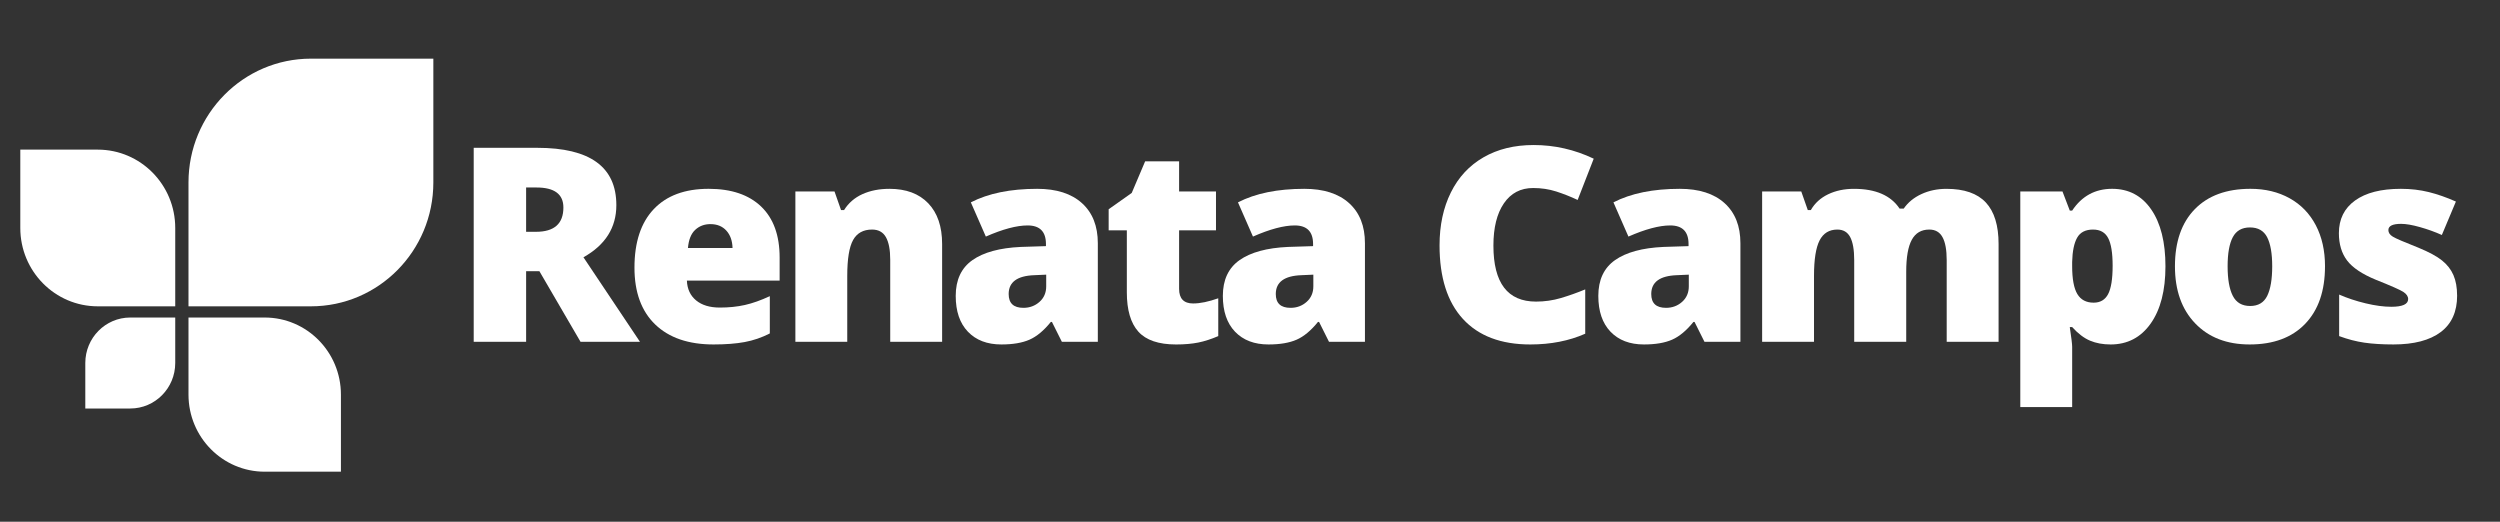
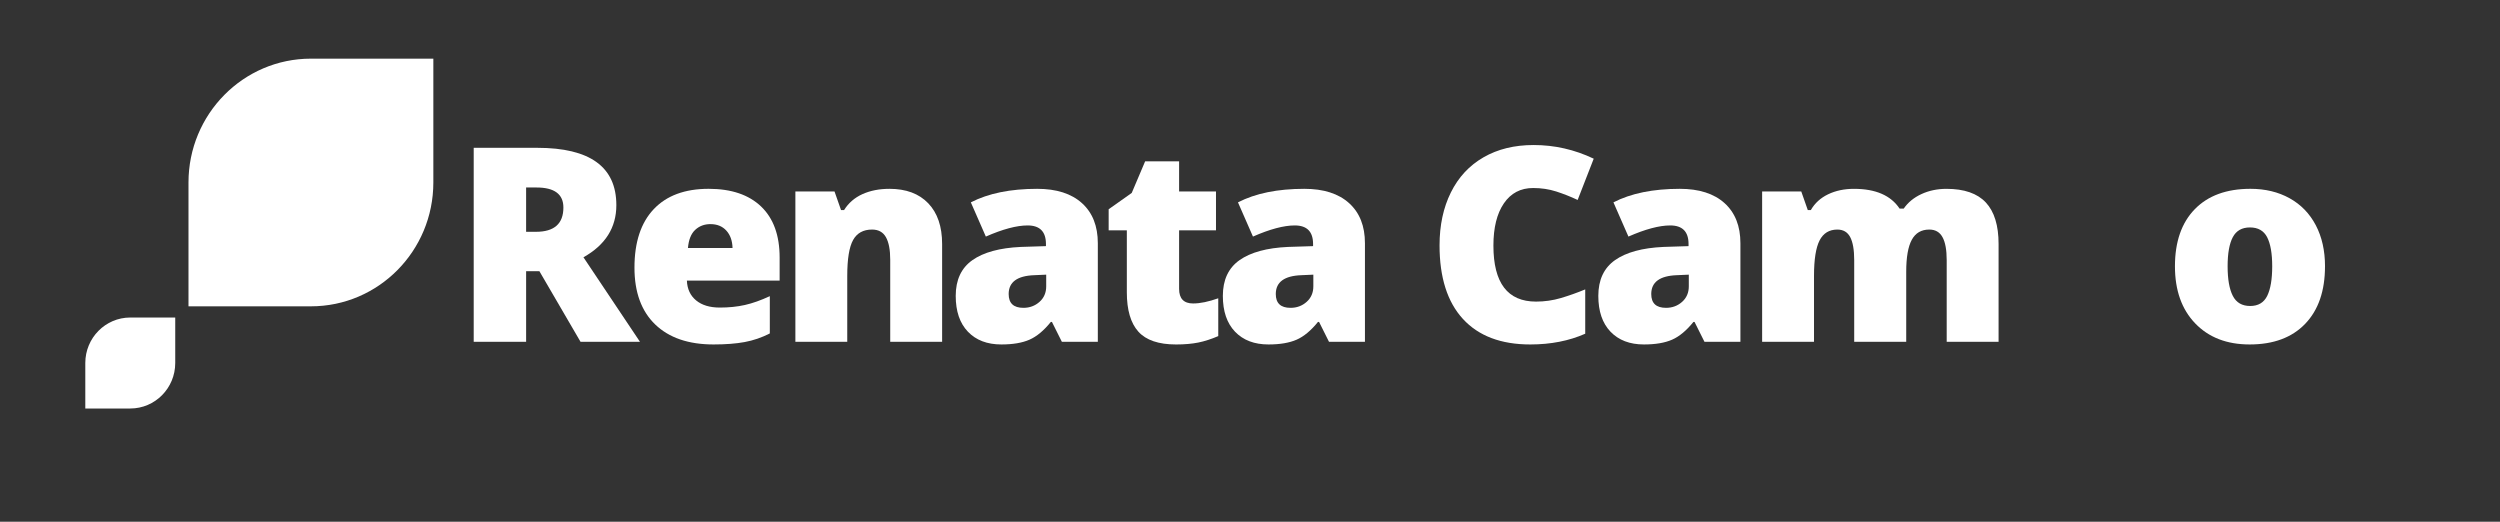
<svg xmlns="http://www.w3.org/2000/svg" id="Camada_3" data-name="Camada 3" width="230" height="48" viewBox="0 0 230 48">
  <rect x="0" y="0" width="230" height="48" fill="#333333" stroke="none" />
  <g>
    <path d="M16.122,33.397v-4.185h-4.137c-2.285,0-4.137,1.874-4.137,4.185v4.185h4.137c2.285,0,4.137-1.874,4.137-4.185" style="fill: #fff;" />
-     <path d="M17.341,36.304v-7.092h7.012c3.872,0,7.012,3.175,7.012,7.092v7.092h-7.012c-3.872,0-7.012-3.175-7.012-7.092" style="fill: #fff;" />
-     <path d="M16.122,20.974v7.208h-7.127c-3.936,0-7.127-3.227-7.127-7.208v-7.208h7.127c3.936,0,7.127,3.228,7.127,7.208" style="fill: #fff;" />
    <path d="M17.341,16.789v11.393h11.263c6.221,0,11.264-5.101,11.264-11.393V5.396h-11.264c-6.22,0-11.263,5.101-11.263,11.393" style="fill: #fff;" />
  </g>
  <g>
    <path d="M48.403,24.952v6.495h-4.822V13.599h5.848c4.85,0,7.275,1.758,7.275,5.273,0,2.067-1.01,3.667-3.027,4.797l5.2,7.776h-5.469l-3.784-6.495h-1.221ZM48.403,21.326h.903c1.685,0,2.526-.745,2.526-2.234,0-1.229-.826-1.843-2.478-1.843h-.952v4.077Z" style="fill: #fff;" />
    <path d="M65.646,31.69c-2.303,0-4.091-.612-5.365-1.837-1.273-1.226-1.91-2.969-1.91-5.231,0-2.335.59-4.128,1.771-5.377,1.18-1.249,2.864-1.874,5.054-1.874,2.083,0,3.692.543,4.827,1.629,1.136,1.087,1.703,2.651,1.703,4.694v2.124h-8.532c.032.773.315,1.38.848,1.819.533.439,1.26.659,2.18.659.838,0,1.609-.079,2.312-.238.704-.158,1.467-.429,2.289-.812v3.43c-.749.383-1.521.647-2.319.794s-1.75.22-2.856.22ZM65.366,20.618c-.562,0-1.032.177-1.41.531-.379.354-.601.91-.665,1.667h4.102c-.017-.667-.206-1.2-.568-1.599-.361-.398-.848-.598-1.458-.598Z" style="fill: #fff;" />
    <path d="M81.901,31.446v-7.544c0-.919-.132-1.613-.396-2.081-.265-.468-.689-.702-1.275-.702-.806,0-1.388.322-1.746.964-.358.643-.537,1.746-.537,3.309v6.055h-4.772v-13.831h3.601l.599,1.709h.28c.407-.651.971-1.139,1.69-1.465.721-.325,1.549-.488,2.484-.488,1.53,0,2.721.444,3.57,1.331.851.887,1.276,2.136,1.276,3.748v8.997h-4.773Z" style="fill: #fff;" />
    <path d="M97.692,31.446l-.915-1.831h-.098c-.644.798-1.299,1.343-1.966,1.636s-1.53.439-2.588.439c-1.302,0-2.327-.391-3.076-1.172s-1.123-1.88-1.123-3.296c0-1.473.513-2.57,1.538-3.291,1.025-.72,2.511-1.125,4.456-1.214l2.307-.073v-.195c0-1.139-.562-1.709-1.685-1.709-1.009,0-2.291.342-3.845,1.025l-1.38-3.149c1.611-.83,3.646-1.245,6.104-1.245,1.774,0,3.147.439,4.12,1.318s1.459,2.108,1.459,3.687v9.07h-3.309ZM94.152,28.321c.578,0,1.072-.184,1.483-.55s.616-.842.616-1.428v-1.074l-1.099.049c-1.57.057-2.355.635-2.355,1.733,0,.847.451,1.27,1.354,1.27Z" style="fill: #fff;" />
    <path d="M109.772,27.918c.643,0,1.412-.158,2.308-.476v3.479c-.644.277-1.256.475-1.838.593-.582.117-1.264.177-2.045.177-1.603,0-2.758-.393-3.467-1.178-.708-.786-1.062-1.992-1.062-3.62v-5.701h-1.672v-1.941l2.123-1.501,1.233-2.905h3.125v2.771h3.394v3.577h-3.394v5.383c0,.896.432,1.343,1.294,1.343Z" style="fill: #fff;" />
    <path d="M122.268,31.446l-.915-1.831h-.098c-.644.798-1.299,1.343-1.966,1.636s-1.53.439-2.588.439c-1.302,0-2.327-.391-3.076-1.172s-1.123-1.88-1.123-3.296c0-1.473.513-2.57,1.538-3.291,1.025-.72,2.511-1.125,4.455-1.214l2.308-.073v-.195c0-1.139-.562-1.709-1.685-1.709-1.009,0-2.291.342-3.846,1.025l-1.379-3.149c1.611-.83,3.646-1.245,6.104-1.245,1.774,0,3.147.439,4.12,1.318.972.879,1.458,2.108,1.458,3.687v9.07h-3.308ZM118.728,28.321c.578,0,1.072-.184,1.483-.55.41-.366.616-.842.616-1.428v-1.074l-1.099.049c-1.57.057-2.356.635-2.356,1.733,0,.847.452,1.27,1.355,1.27Z" style="fill: #fff;" />
    <path d="M141.044,17.298c-1.146,0-2.042.47-2.686,1.41-.643.94-.964,2.236-.964,3.888,0,3.435,1.306,5.151,3.919,5.151.789,0,1.554-.109,2.295-.329.74-.22,1.484-.484,2.233-.794v4.077c-1.489.659-3.174.989-5.054.989-2.693,0-4.759-.781-6.195-2.344s-2.154-3.821-2.154-6.775c0-1.847.348-3.471,1.044-4.871.695-1.399,1.696-2.476,3.003-3.229,1.306-.753,2.842-1.129,4.607-1.129,1.93,0,3.772.419,5.53,1.257l-1.478,3.796c-.658-.309-1.318-.569-1.977-.781-.66-.211-1.367-.317-2.125-.317Z" style="fill: #fff;" />
    <path d="M156.811,31.446l-.915-1.831h-.098c-.644.798-1.299,1.343-1.966,1.636s-1.53.439-2.588.439c-1.302,0-2.327-.391-3.076-1.172s-1.123-1.88-1.123-3.296c0-1.473.513-2.57,1.538-3.291,1.025-.72,2.511-1.125,4.455-1.214l2.308-.073v-.195c0-1.139-.562-1.709-1.685-1.709-1.009,0-2.291.342-3.846,1.025l-1.379-3.149c1.611-.83,3.646-1.245,6.104-1.245,1.774,0,3.147.439,4.12,1.318.972.879,1.458,2.108,1.458,3.687v9.07h-3.308ZM153.271,28.321c.578,0,1.072-.184,1.483-.55.41-.366.616-.842.616-1.428v-1.074l-1.099.049c-1.57.057-2.356.635-2.356,1.733,0,.847.452,1.27,1.355,1.27Z" style="fill: #fff;" />
    <path d="M179.096,31.446v-7.52c0-.936-.128-1.638-.385-2.105-.256-.468-.661-.702-1.214-.702-.732,0-1.27.313-1.611.94-.342.627-.514,1.607-.514,2.942v6.445h-4.785v-7.52c0-.936-.121-1.638-.365-2.105-.244-.468-.64-.702-1.185-.702-.749,0-1.294.334-1.636,1.001-.342.667-.513,1.758-.513,3.272v6.055h-4.772v-13.831h3.601l.599,1.709h.28c.366-.635.897-1.119,1.593-1.453.696-.333,1.487-.5,2.375-.5,1.993,0,3.393.606,4.199,1.819h.378c.391-.569.934-1.015,1.63-1.337.695-.321,1.463-.482,2.301-.482,1.636,0,2.844.419,3.625,1.257.781.838,1.172,2.112,1.172,3.821v8.997h-4.772Z" style="fill: #fff;" />
-     <path d="M194.167,31.69c-.7,0-1.327-.116-1.881-.348-.553-.232-1.103-.649-1.647-1.252h-.22c.146.969.22,1.57.22,1.807v5.555h-4.772v-19.837h3.881l.672,1.758h.22c.887-1.334,2.112-2.002,3.675-2.002,1.529,0,2.729.635,3.601,1.904s1.306,3.011,1.306,5.225c0,2.23-.453,3.986-1.36,5.268-.908,1.282-2.139,1.923-3.692,1.923ZM192.567,21.119c-.7,0-1.19.25-1.471.751-.281.5-.434,1.243-.458,2.228v.378c0,1.188.159,2.047.476,2.576.318.529.818.793,1.502.793.61,0,1.054-.262,1.33-.787.277-.524.416-1.394.416-2.606,0-1.188-.139-2.041-.416-2.557-.276-.517-.736-.775-1.379-.775Z" style="fill: #fff;" />
    <path d="M213.9,24.5c0,2.263-.608,4.026-1.824,5.292-1.217,1.266-2.92,1.898-5.109,1.898-2.1,0-3.77-.647-5.011-1.941s-1.861-3.043-1.861-5.249c0-2.254.608-4.006,1.825-5.255,1.216-1.249,2.924-1.874,5.121-1.874,1.358,0,2.559.289,3.601.867,1.042.578,1.845,1.406,2.411,2.484.565,1.078.848,2.337.848,3.778ZM204.941,24.5c0,1.188.158,2.094.476,2.717.317.622.851.934,1.599.934.741,0,1.264-.312,1.569-.934.305-.623.458-1.528.458-2.717,0-1.18-.155-2.071-.465-2.673-.309-.602-.838-.903-1.586-.903-.732,0-1.258.299-1.575.897-.317.598-.476,1.491-.476,2.679Z" style="fill: #fff;" />
-     <path d="M226.055,27.198c0,1.481-.505,2.6-1.514,3.356s-2.458,1.136-4.346,1.136c-1.025,0-1.917-.055-2.673-.165-.758-.109-1.53-.312-2.32-.604v-3.82c.741.325,1.553.594,2.436.806s1.671.317,2.362.317c1.033,0,1.55-.236,1.55-.708,0-.244-.145-.462-.433-.653-.289-.191-1.13-.563-2.521-1.117-1.27-.521-2.157-1.113-2.662-1.776-.504-.664-.756-1.503-.756-2.521,0-1.286.496-2.287,1.488-3.003.993-.716,2.397-1.074,4.212-1.074.911,0,1.768.1,2.569.299.802.199,1.634.49,2.496.873l-1.293,3.076c-.635-.285-1.307-.527-2.015-.726-.708-.2-1.286-.299-1.733-.299-.781,0-1.172.191-1.172.574,0,.236.136.438.409.604.272.167,1.06.506,2.362,1.019.968.399,1.69.79,2.166,1.172.477.383.826.832,1.05,1.35.224.517.336,1.146.336,1.886Z" style="fill: #fff;" />
  </g>
</svg>